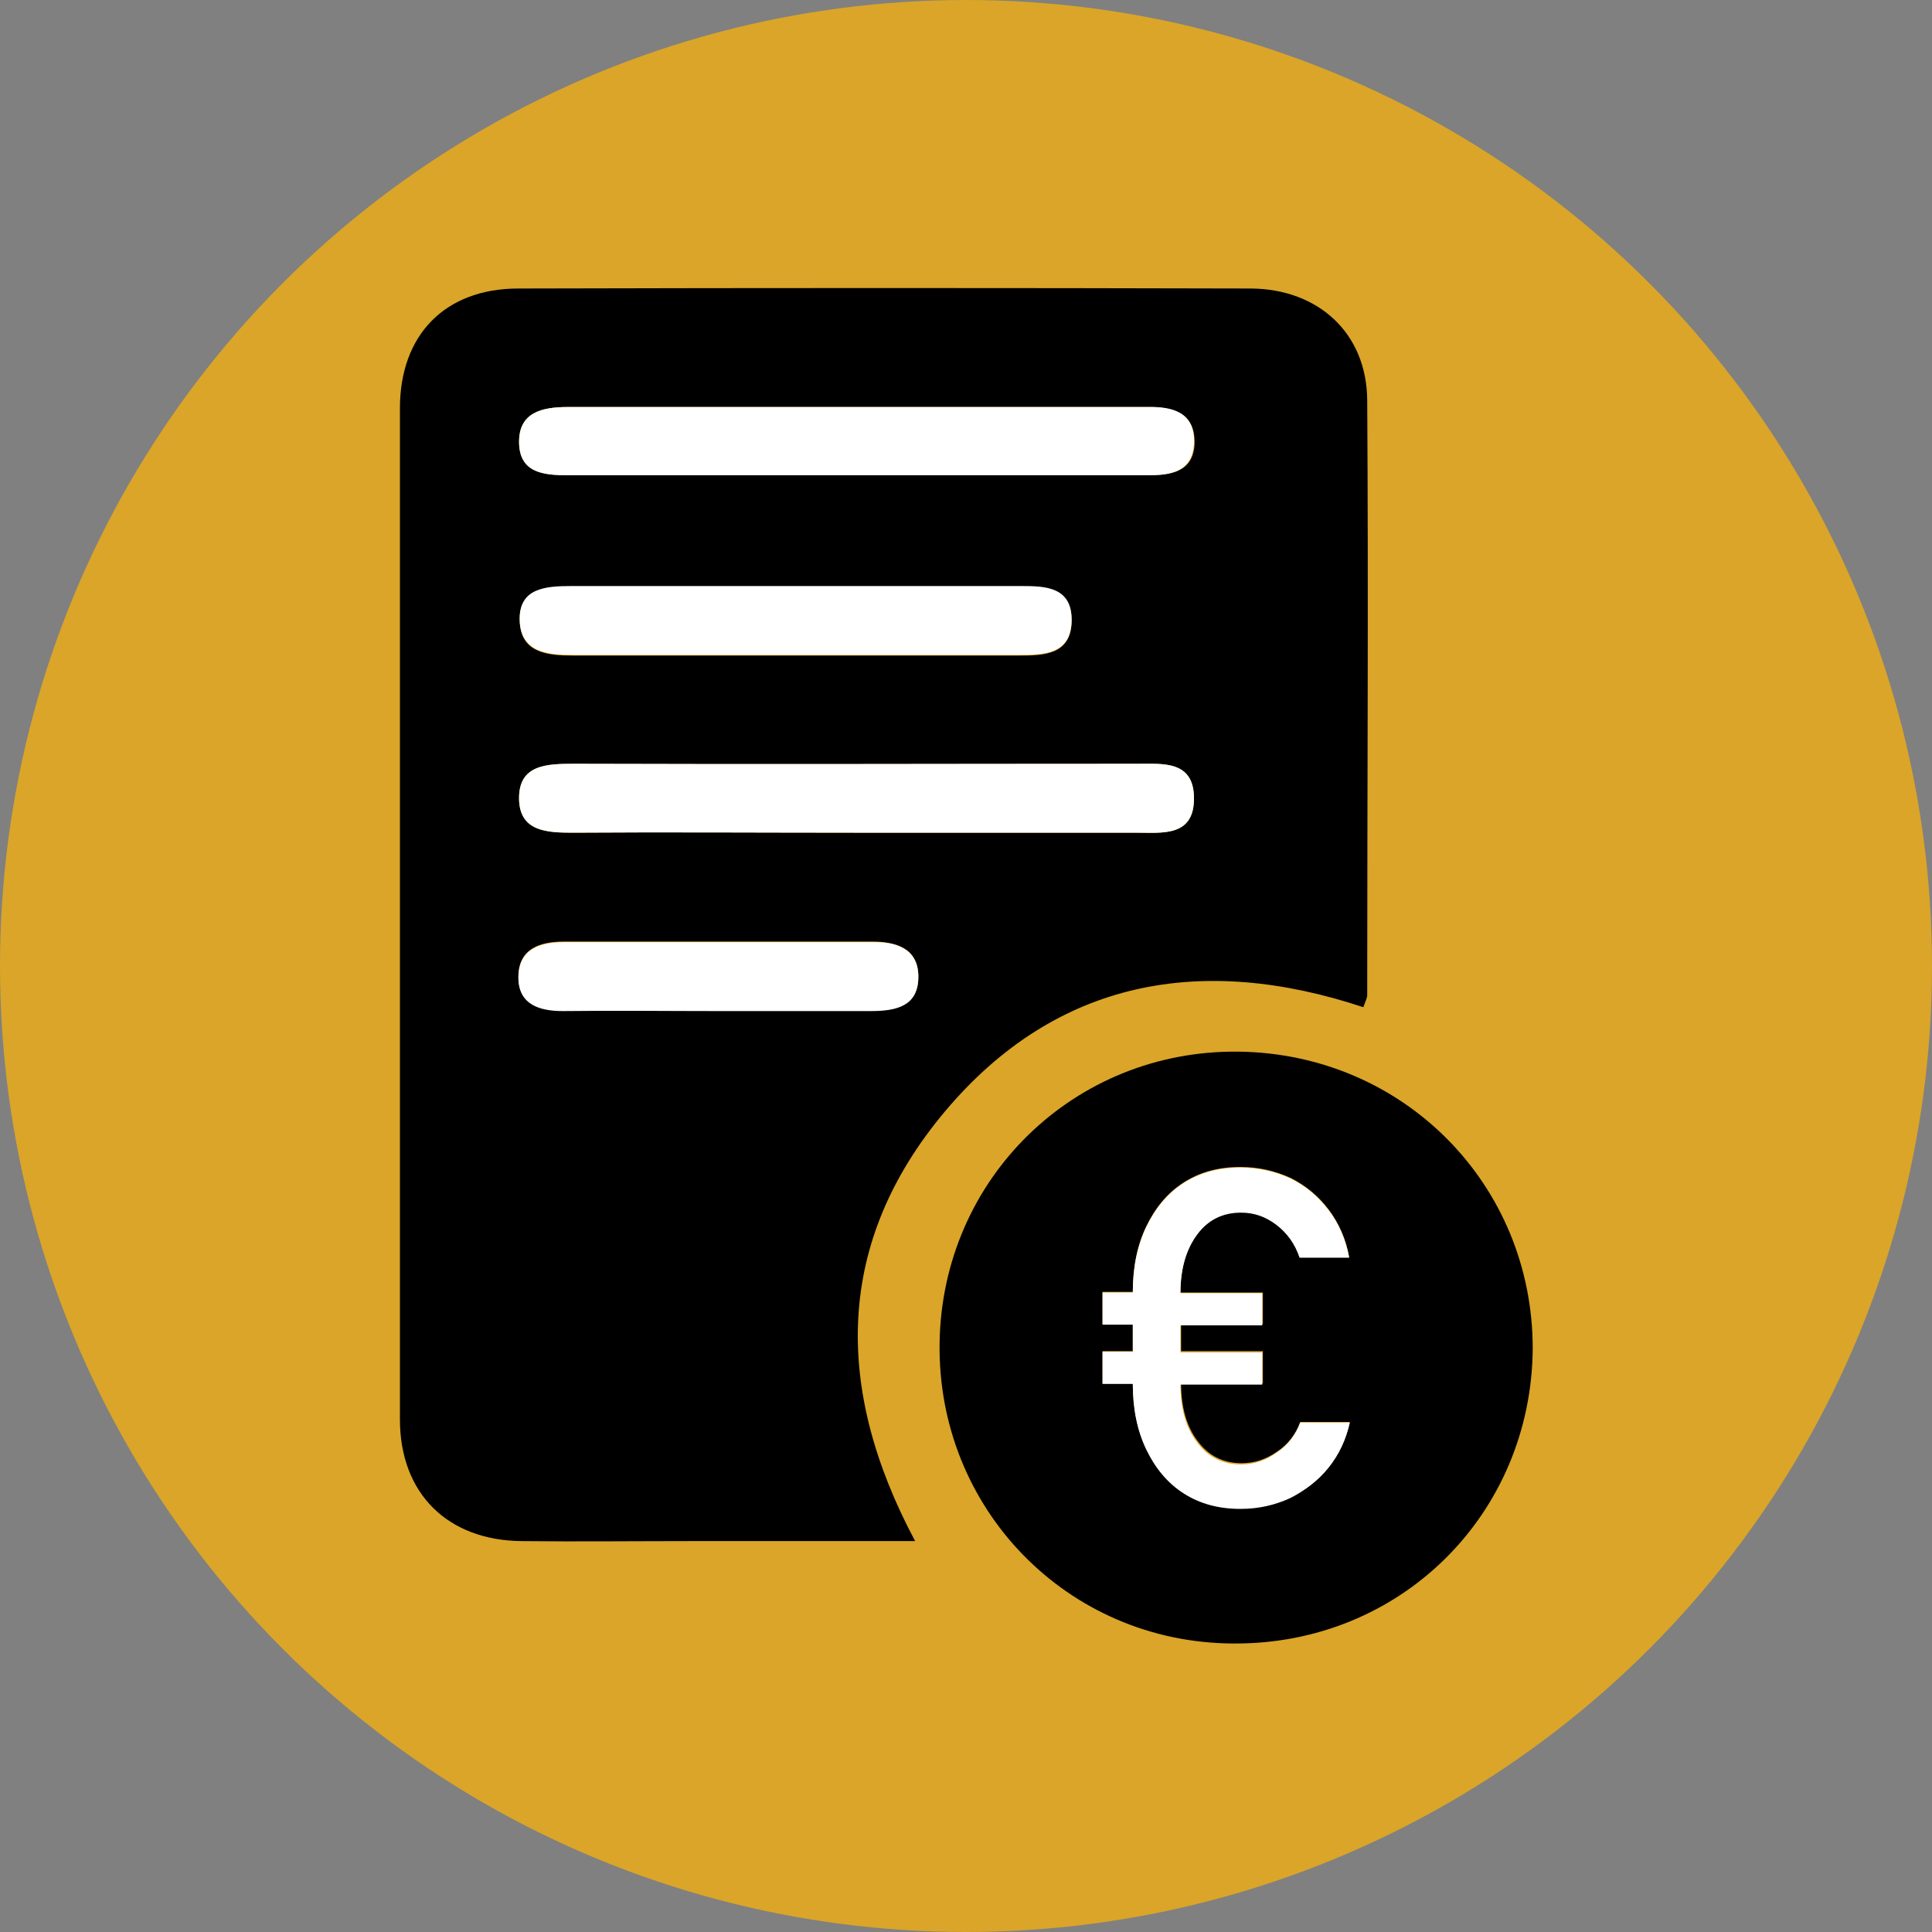
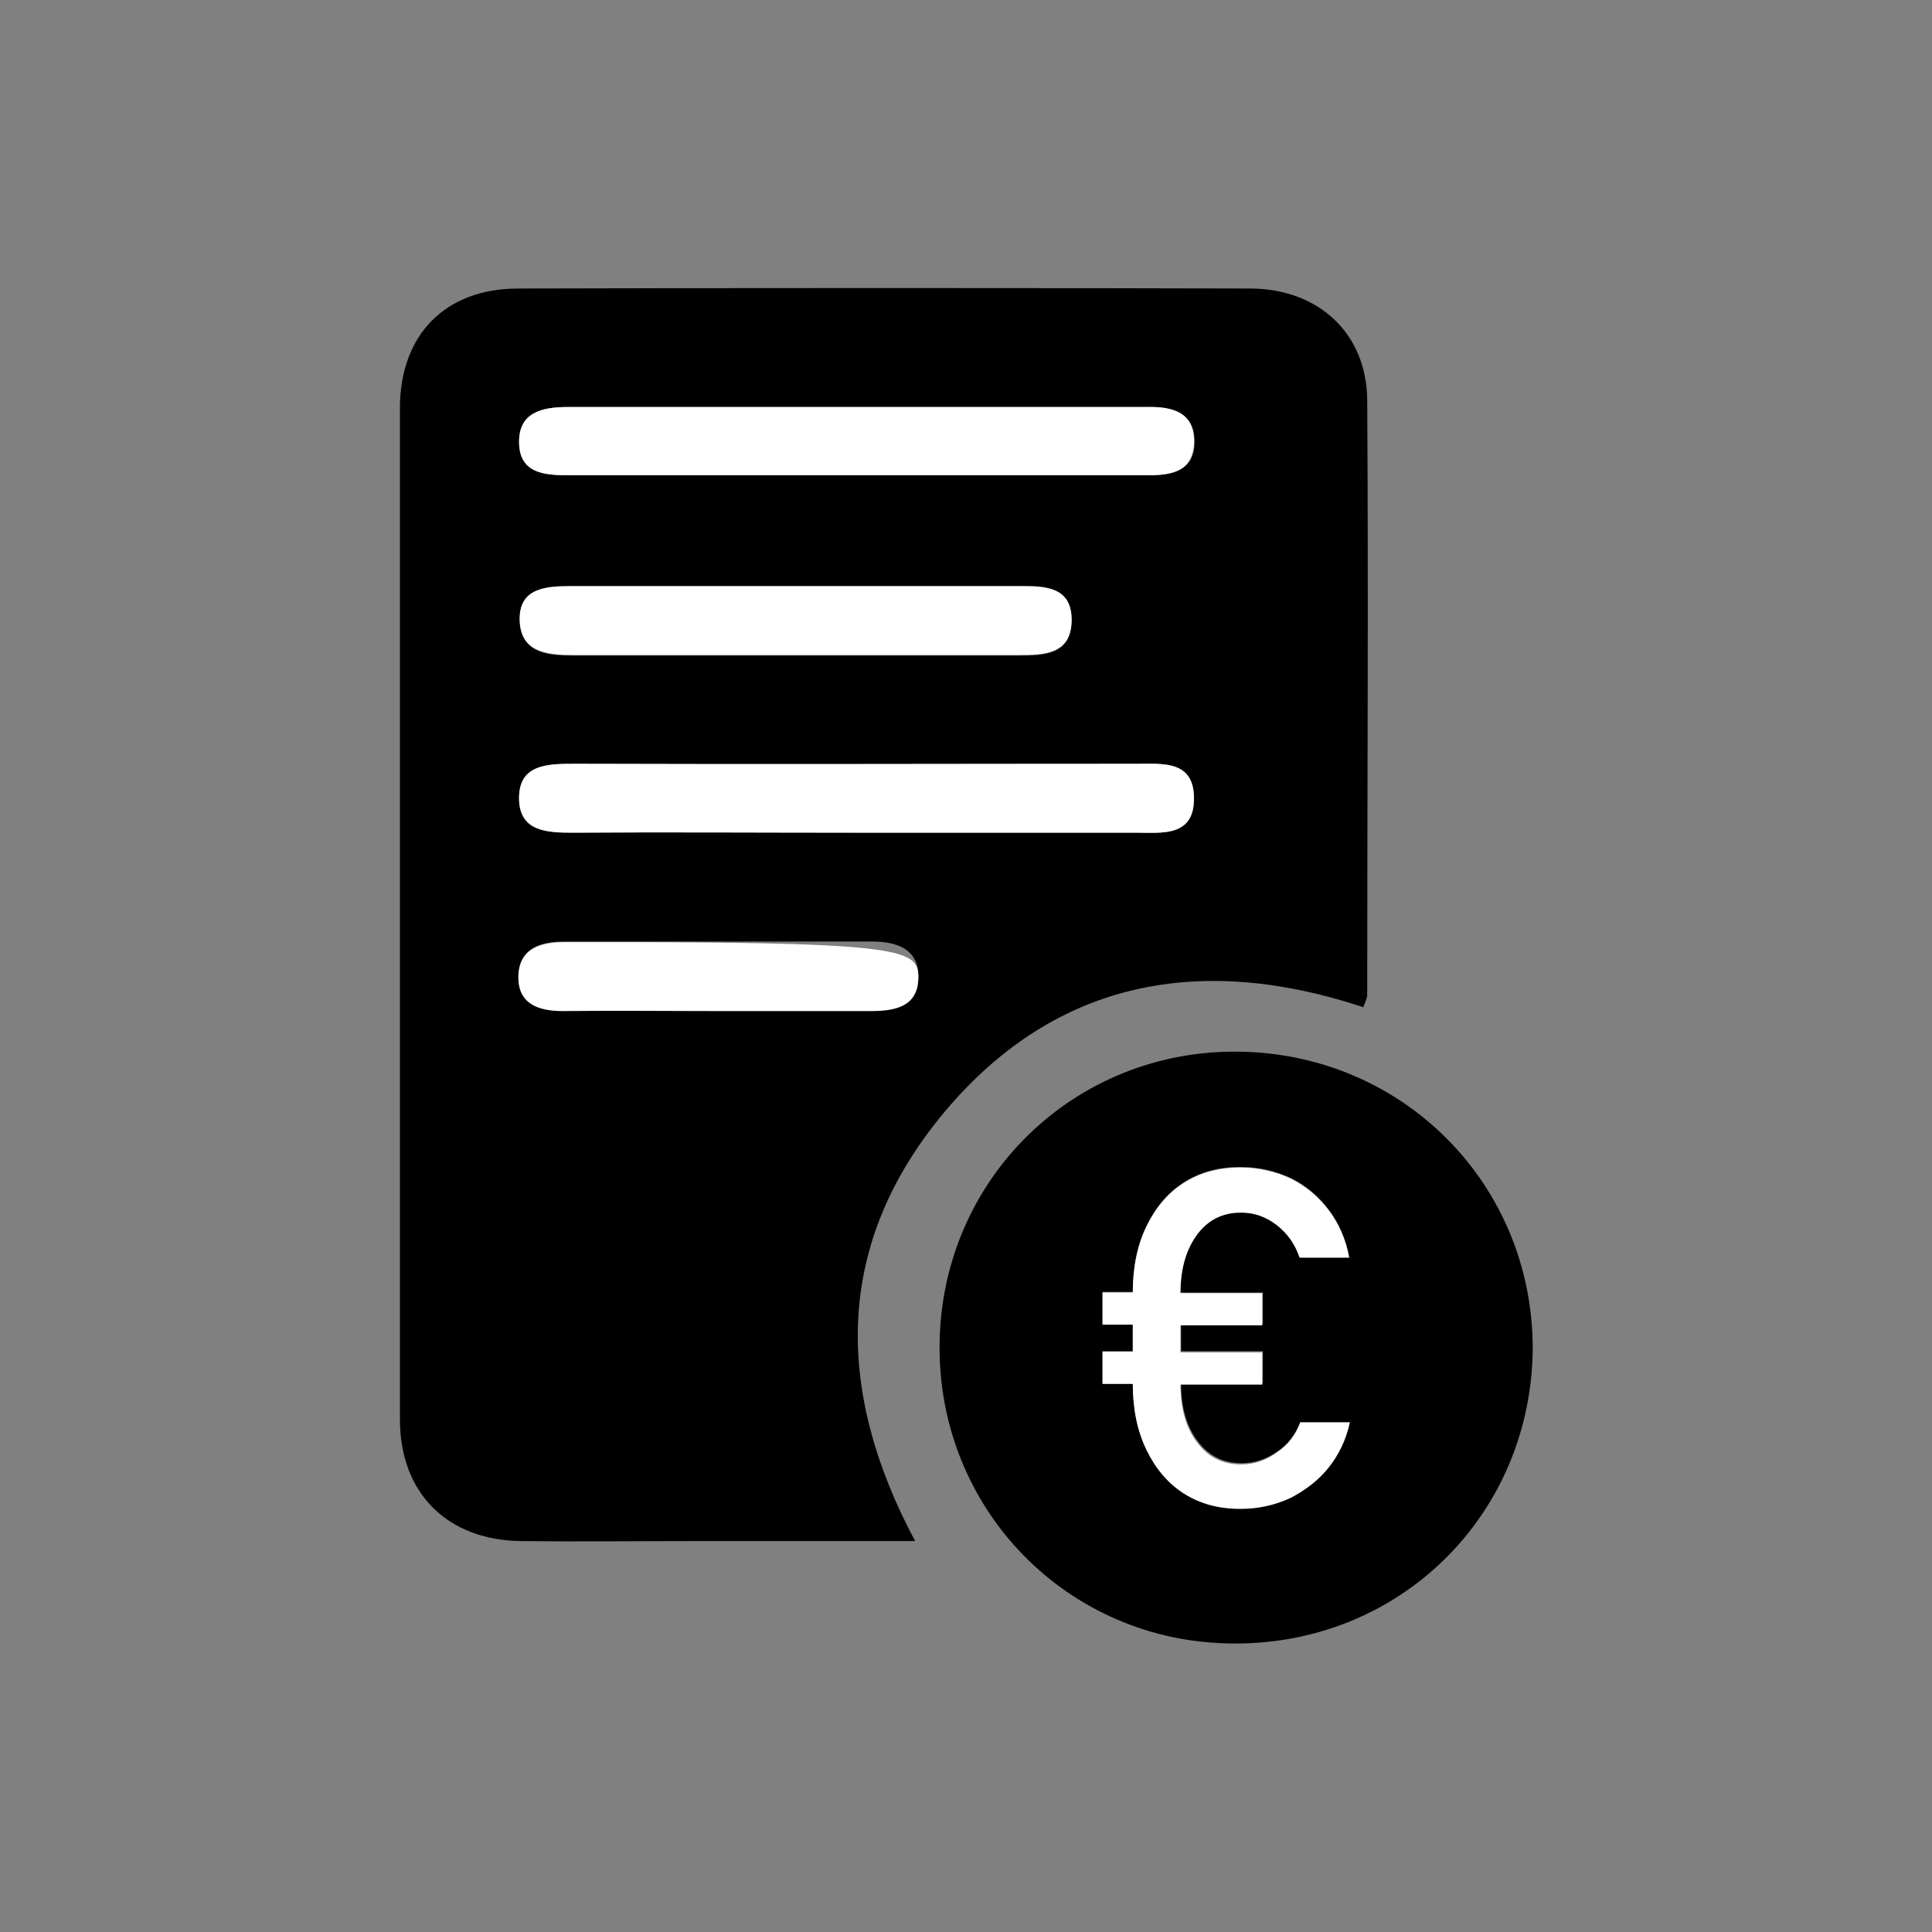
<svg xmlns="http://www.w3.org/2000/svg" version="1.1" id="Layer_1" x="0px" y="0px" viewBox="0 0 300 300" style="enable-background:new 0 0 300 300;" xml:space="preserve">
  <rect x="0" y="0" width="300" height="300" fill="#808080" stroke="none" />
  <style type="text/css">
	.st0{fill:#DAA528;}
	.st1{fill:#FFFFFF;}
</style>
  <g>
-     <circle class="st0" cx="150" cy="150" r="150" />
    <g>
      <g>
        <path d="M212.3,62.1c-0.1-10.4-7.6-17.2-18-17.3c-37.9-0.1-75.8-0.1-113.8,0c-11.4,0-18.4,7.2-18.4,18.6c0,52.4,0,104.7,0,157     c0,11.5,7.4,18.8,18.9,18.9c8.7,0.1,17.4,0,26.1,0c11.4,0,22.8,0,35,0c-12.7-23.8-12.4-46.5,4.7-66.8     c17.3-20.5,39.9-24.4,64.9-16.1c0.3-0.9,0.6-1.4,0.6-1.9C212.3,123.7,212.5,92.9,212.3,62.1z M140.9,91.1c5.8,0,11.6,0,17.5,0     c3.9,0,8.1,0.1,8,5.4c-0.1,5.2-4.3,5.3-8.2,5.3c-23.1,0-46.2,0-69.2,0c-4,0-8.1-0.4-8.3-5.3c-0.2-5.1,4-5.4,8-5.4     c5.4,0,10.9,0,16.3,0H140.9z M89.1,118.6c29.2,0.1,58.3,0,87.5,0c4,0,8.7-0.5,8.8,5.2c0.1,6.2-4.9,5.5-9,5.5     c-14.6,0-29.2,0-43.8,0c-14.6,0-29.2-0.1-43.7,0c-4,0-8.2-0.2-8.3-5.2C80.5,118.7,84.9,118.6,89.1,118.6z M178.2,73.8     c-15.2,0-30.4,0-45.6,0v0c-14.8,0-29.6,0-44.4,0c-3.9,0-7.6-0.4-7.6-5.2c0-4.6,3.6-5.4,7.6-5.4c30,0,60,0,90,0     c3.9,0,7.4,0.8,7.3,5.7C185.3,73.3,181.8,73.8,178.2,73.8z M135.2,156.9c-7.9,0-15.7,0-23.6,0c-8.1,0-16.1-0.1-24.2,0     c-3.8,0-7-1.1-6.9-5.4c0.1-4.2,3.3-5.3,7.1-5.3c15.9,0,31.9,0,47.8,0c3.6,0,7.1,1,7.2,5.2C142.7,156.3,139.1,156.9,135.2,156.9z" />
-         <path class="st1" d="M142.6,151.5c0.1,4.8-3.5,5.5-7.4,5.5c-7.9,0-15.7,0-23.6,0c-8.1,0-16.1-0.1-24.2,0c-3.8,0-7-1.1-6.9-5.4     c0.1-4.2,3.3-5.3,7.1-5.3c15.9,0,31.9,0,47.8,0C139,146.2,142.5,147.2,142.6,151.5z" />
+         <path class="st1" d="M142.6,151.5c0.1,4.8-3.5,5.5-7.4,5.5c-7.9,0-15.7,0-23.6,0c-8.1,0-16.1-0.1-24.2,0c-3.8,0-7-1.1-6.9-5.4     c0.1-4.2,3.3-5.3,7.1-5.3C139,146.2,142.5,147.2,142.6,151.5z" />
        <path class="st1" d="M185.4,123.8c0.1,6.2-4.9,5.5-9,5.5c-14.6,0-29.2,0-43.8,0c-14.6,0-29.2-0.1-43.7,0c-4,0-8.2-0.2-8.3-5.2     c-0.1-5.4,4.3-5.5,8.6-5.5c29.2,0.1,58.3,0,87.5,0C180.6,118.6,185.3,118.1,185.4,123.8z" />
        <path class="st1" d="M166.4,96.4c-0.1,5.2-4.3,5.3-8.2,5.3c-23.1,0-46.2,0-69.2,0c-4,0-8.1-0.4-8.3-5.3c-0.2-5.1,4-5.4,8-5.4     c5.4,0,10.9,0,16.3,0h36.1c5.8,0,11.6,0,17.5,0C162.3,91,166.5,91.1,166.4,96.4z" />
        <path class="st1" d="M185.4,68.8c-0.2,4.5-3.6,5-7.2,5c-15.2,0-30.4,0-45.6,0v0c-14.8,0-29.6,0-44.4,0c-3.9,0-7.6-0.4-7.6-5.2     c0-4.6,3.6-5.4,7.6-5.4c30,0,60,0,90,0C182,63.1,185.6,64,185.4,68.8z" />
        <path d="M140.9,91.1h-36.1c6.2,0,12.4,0,18.6,0C129.3,91.1,135.1,91.1,140.9,91.1z" />
        <path d="M192.3,163.3c-25.5-0.3-46,19.7-46.4,45.2c-0.4,25.8,19.9,46.6,45.6,46.7c25.9,0.2,46.3-20,46.5-45.8     C238,183.9,217.9,163.6,192.3,163.3z M196.1,200.6v5h-12.7v4.2h12.7v5h-12.7c0,3.8,0.9,6.8,2.6,9c1.7,2.3,4,3.4,6.8,3.4     c2,0,3.8-0.6,5.5-1.8c1.7-1.1,2.9-2.7,3.6-4.6h7.7c-0.6,2.7-1.7,5-3.3,7c-1.6,2-3.6,3.5-5.9,4.7c-2.4,1.1-4.9,1.7-7.8,1.7     c-3.4,0-6.3-0.8-8.8-2.4c-2.5-1.6-4.4-3.9-5.8-6.8c-1.4-2.9-2.1-6.3-2.1-10.2h-4.7v-5h4.7v-4.2h-4.7v-5h4.7v0     c0-3.9,0.7-7.3,2.1-10.2c1.4-2.9,3.3-5.2,5.8-6.8c2.5-1.6,5.4-2.4,8.8-2.4c2.8,0,5.4,0.6,7.8,1.7c2.4,1.2,4.3,2.8,5.9,4.9     c1.6,2.1,2.7,4.6,3.2,7.4h-7.7c-0.7-2.1-1.9-3.8-3.6-5.1c-1.7-1.3-3.5-1.9-5.5-1.9c-2.8,0-5.1,1.1-6.8,3.4     c-1.7,2.3-2.6,5.3-2.6,9.1v0H196.1z" />
        <path class="st1" d="M201.9,220.9h7.7c-0.6,2.7-1.7,5-3.3,7c-1.6,2-3.6,3.5-5.9,4.7c-2.4,1.1-4.9,1.7-7.8,1.7     c-3.4,0-6.3-0.8-8.8-2.4c-2.5-1.6-4.4-3.9-5.8-6.8c-1.4-2.9-2.1-6.3-2.1-10.2h-4.7v-5h4.7v-4.2h-4.7v-5h4.7v0     c0-3.9,0.7-7.3,2.1-10.2c1.4-2.9,3.3-5.2,5.8-6.8c2.5-1.6,5.4-2.4,8.8-2.4c2.8,0,5.4,0.6,7.8,1.7c2.4,1.2,4.3,2.8,5.9,4.9     c1.6,2.1,2.7,4.6,3.2,7.4h-7.7c-0.7-2.1-1.9-3.8-3.6-5.1c-1.7-1.3-3.5-1.9-5.5-1.9c-2.8,0-5.1,1.1-6.8,3.4     c-1.7,2.3-2.6,5.3-2.6,9.1v0h12.7v5h-12.7v4.2h12.7v5h-12.7c0,3.8,0.9,6.8,2.6,9c1.7,2.3,4,3.4,6.8,3.4c2,0,3.8-0.6,5.5-1.8     C200,224.4,201.2,222.8,201.9,220.9z" />
      </g>
    </g>
  </g>
</svg>